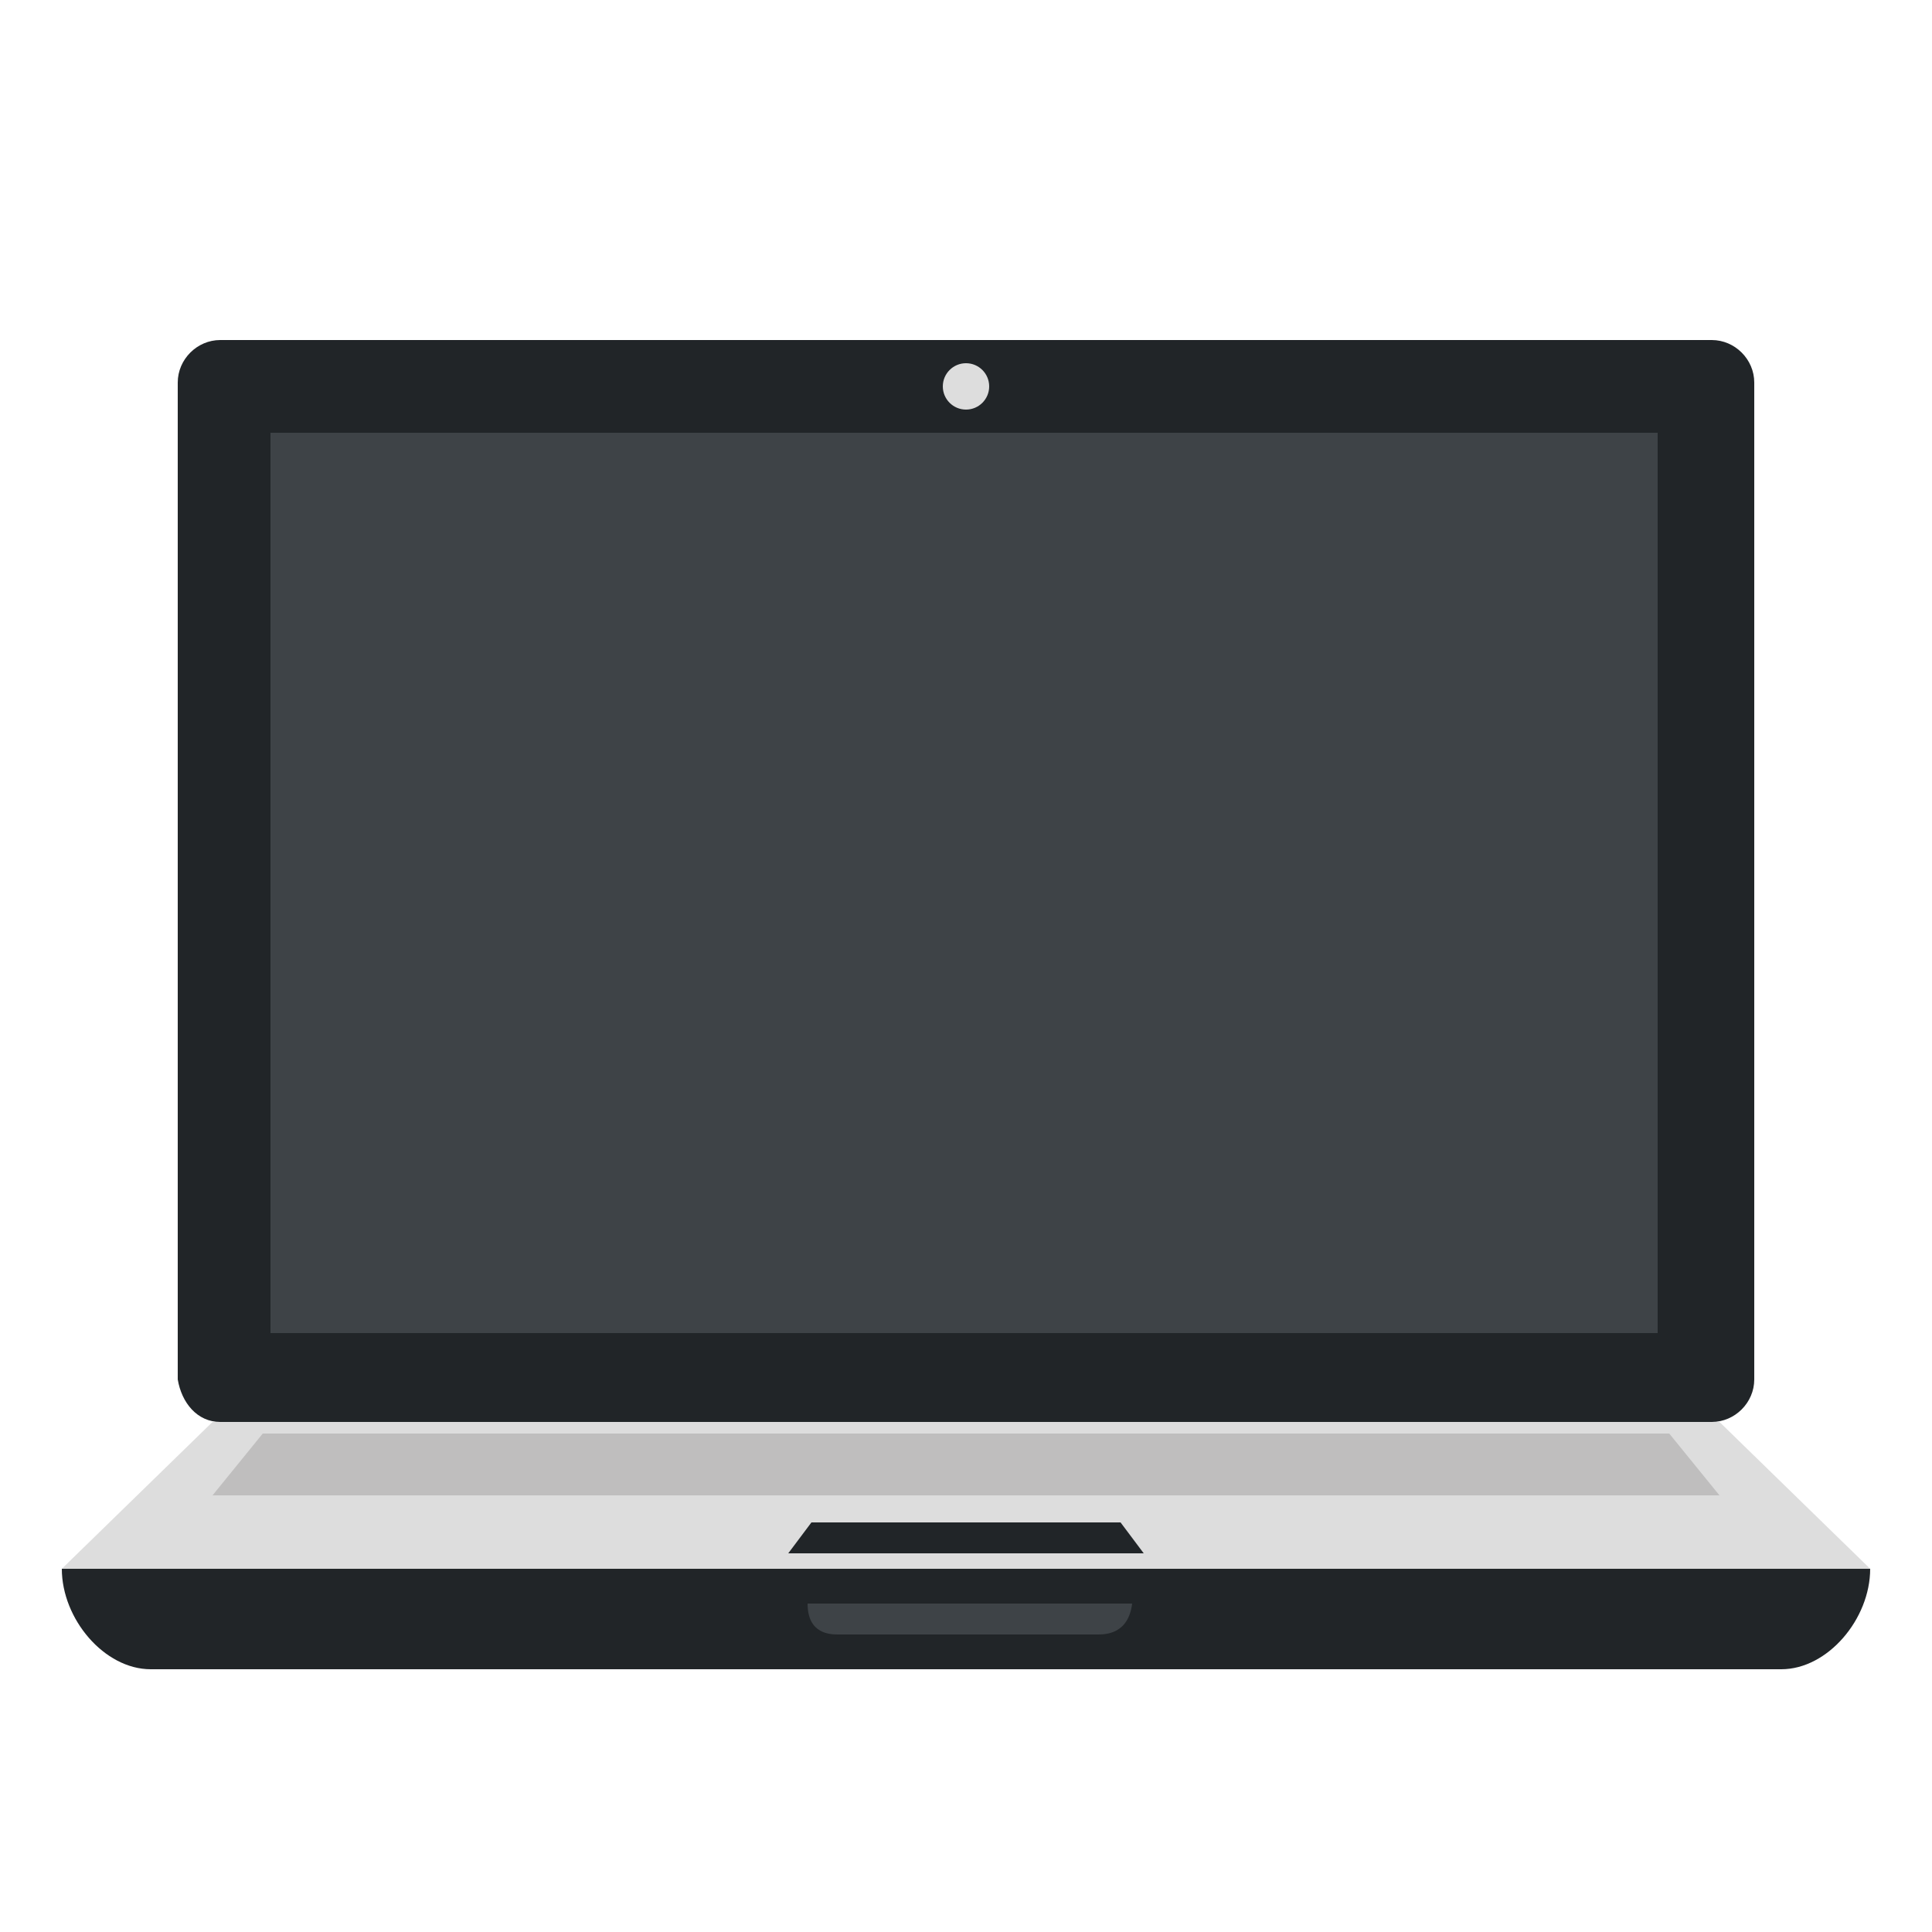
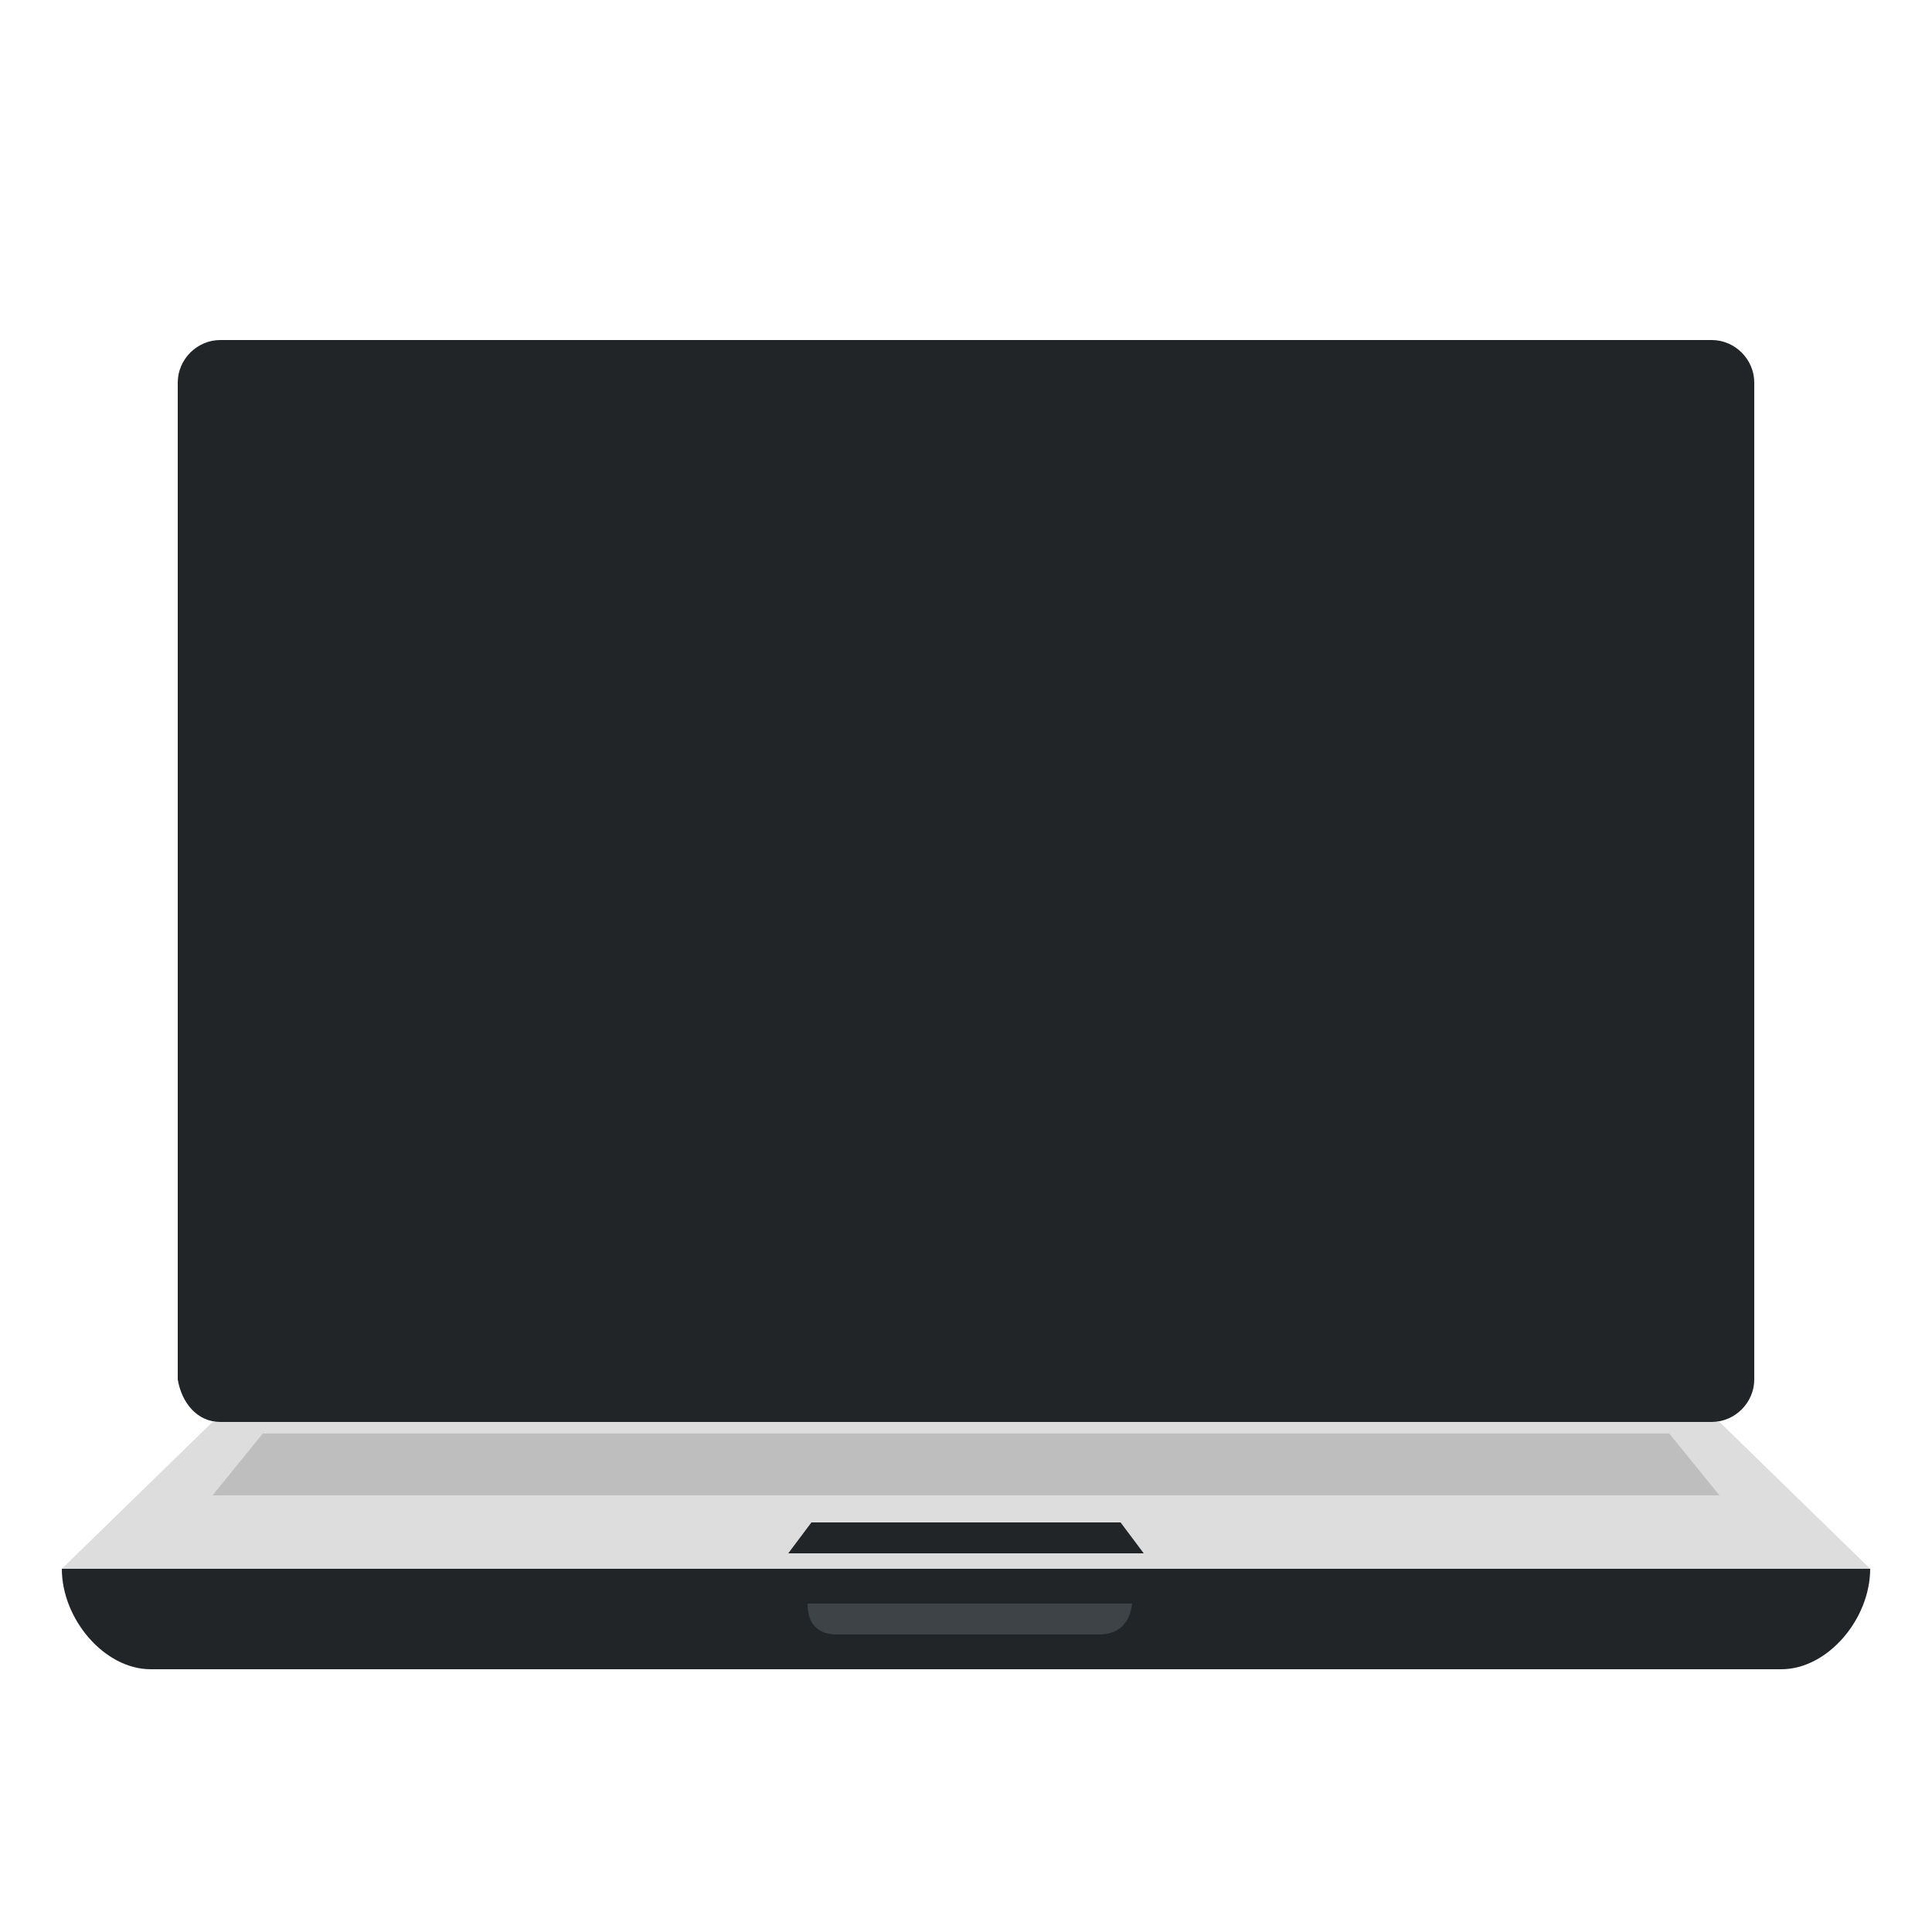
<svg xmlns="http://www.w3.org/2000/svg" id="Слой_1" x="0px" y="0px" viewBox="0 0 50 50" style="enable-background:new 0 0 50 50;" xml:space="preserve">
  <style type="text/css"> .st0{fill:#212528;} .st1{fill:#DDDDDD;} .st2{fill:#BFBEBE;} .st3{fill:#3E4347;} </style>
  <g>
    <g>
      <g>
        <path class="st0" d="M5.7,36.8h38.6c0.6,0,1.1-0.5,1.1-1.1V9.9c0-0.6-0.5-1.1-1.1-1.1H5.7c-0.6,0-1.1,0.5-1.1,1.1v25.8 C4.7,36.3,5.1,36.8,5.7,36.8z" />
        <path class="st0" d="M1.6,40.6c0,1.3,1.1,2.6,2.3,2.6h42.2c1.2,0,2.3-1.3,2.3-2.6H1.6z" />
        <polygon class="st1" points="44.5,36.8 5.5,36.8 1.6,40.6 48.4,40.6 " />
        <polygon class="st2" points="43.2,37.1 6.8,37.1 5.5,38.7 44.5,38.7 " />
        <polygon class="st0" points="29,39.4 21,39.4 20.4,40.2 29.6,40.2 " />
-         <rect x="7" y="11.2" class="st3" width="35.9" height="23.3" />
-         <circle class="st1" cx="25" cy="10" r="0.6" />
-         <path class="st3" d="M28.4,42.3h-6.7c-0.2,0-0.8,0-0.8-0.8h8.4C29.2,42.3,28.6,42.3,28.4,42.3z" />
+         <path class="st3" d="M28.4,42.3h-6.7c-0.2,0-0.8,0-0.8-0.8h8.4C29.2,42.3,28.6,42.3,28.4,42.3" />
      </g>
    </g>
  </g>
</svg>